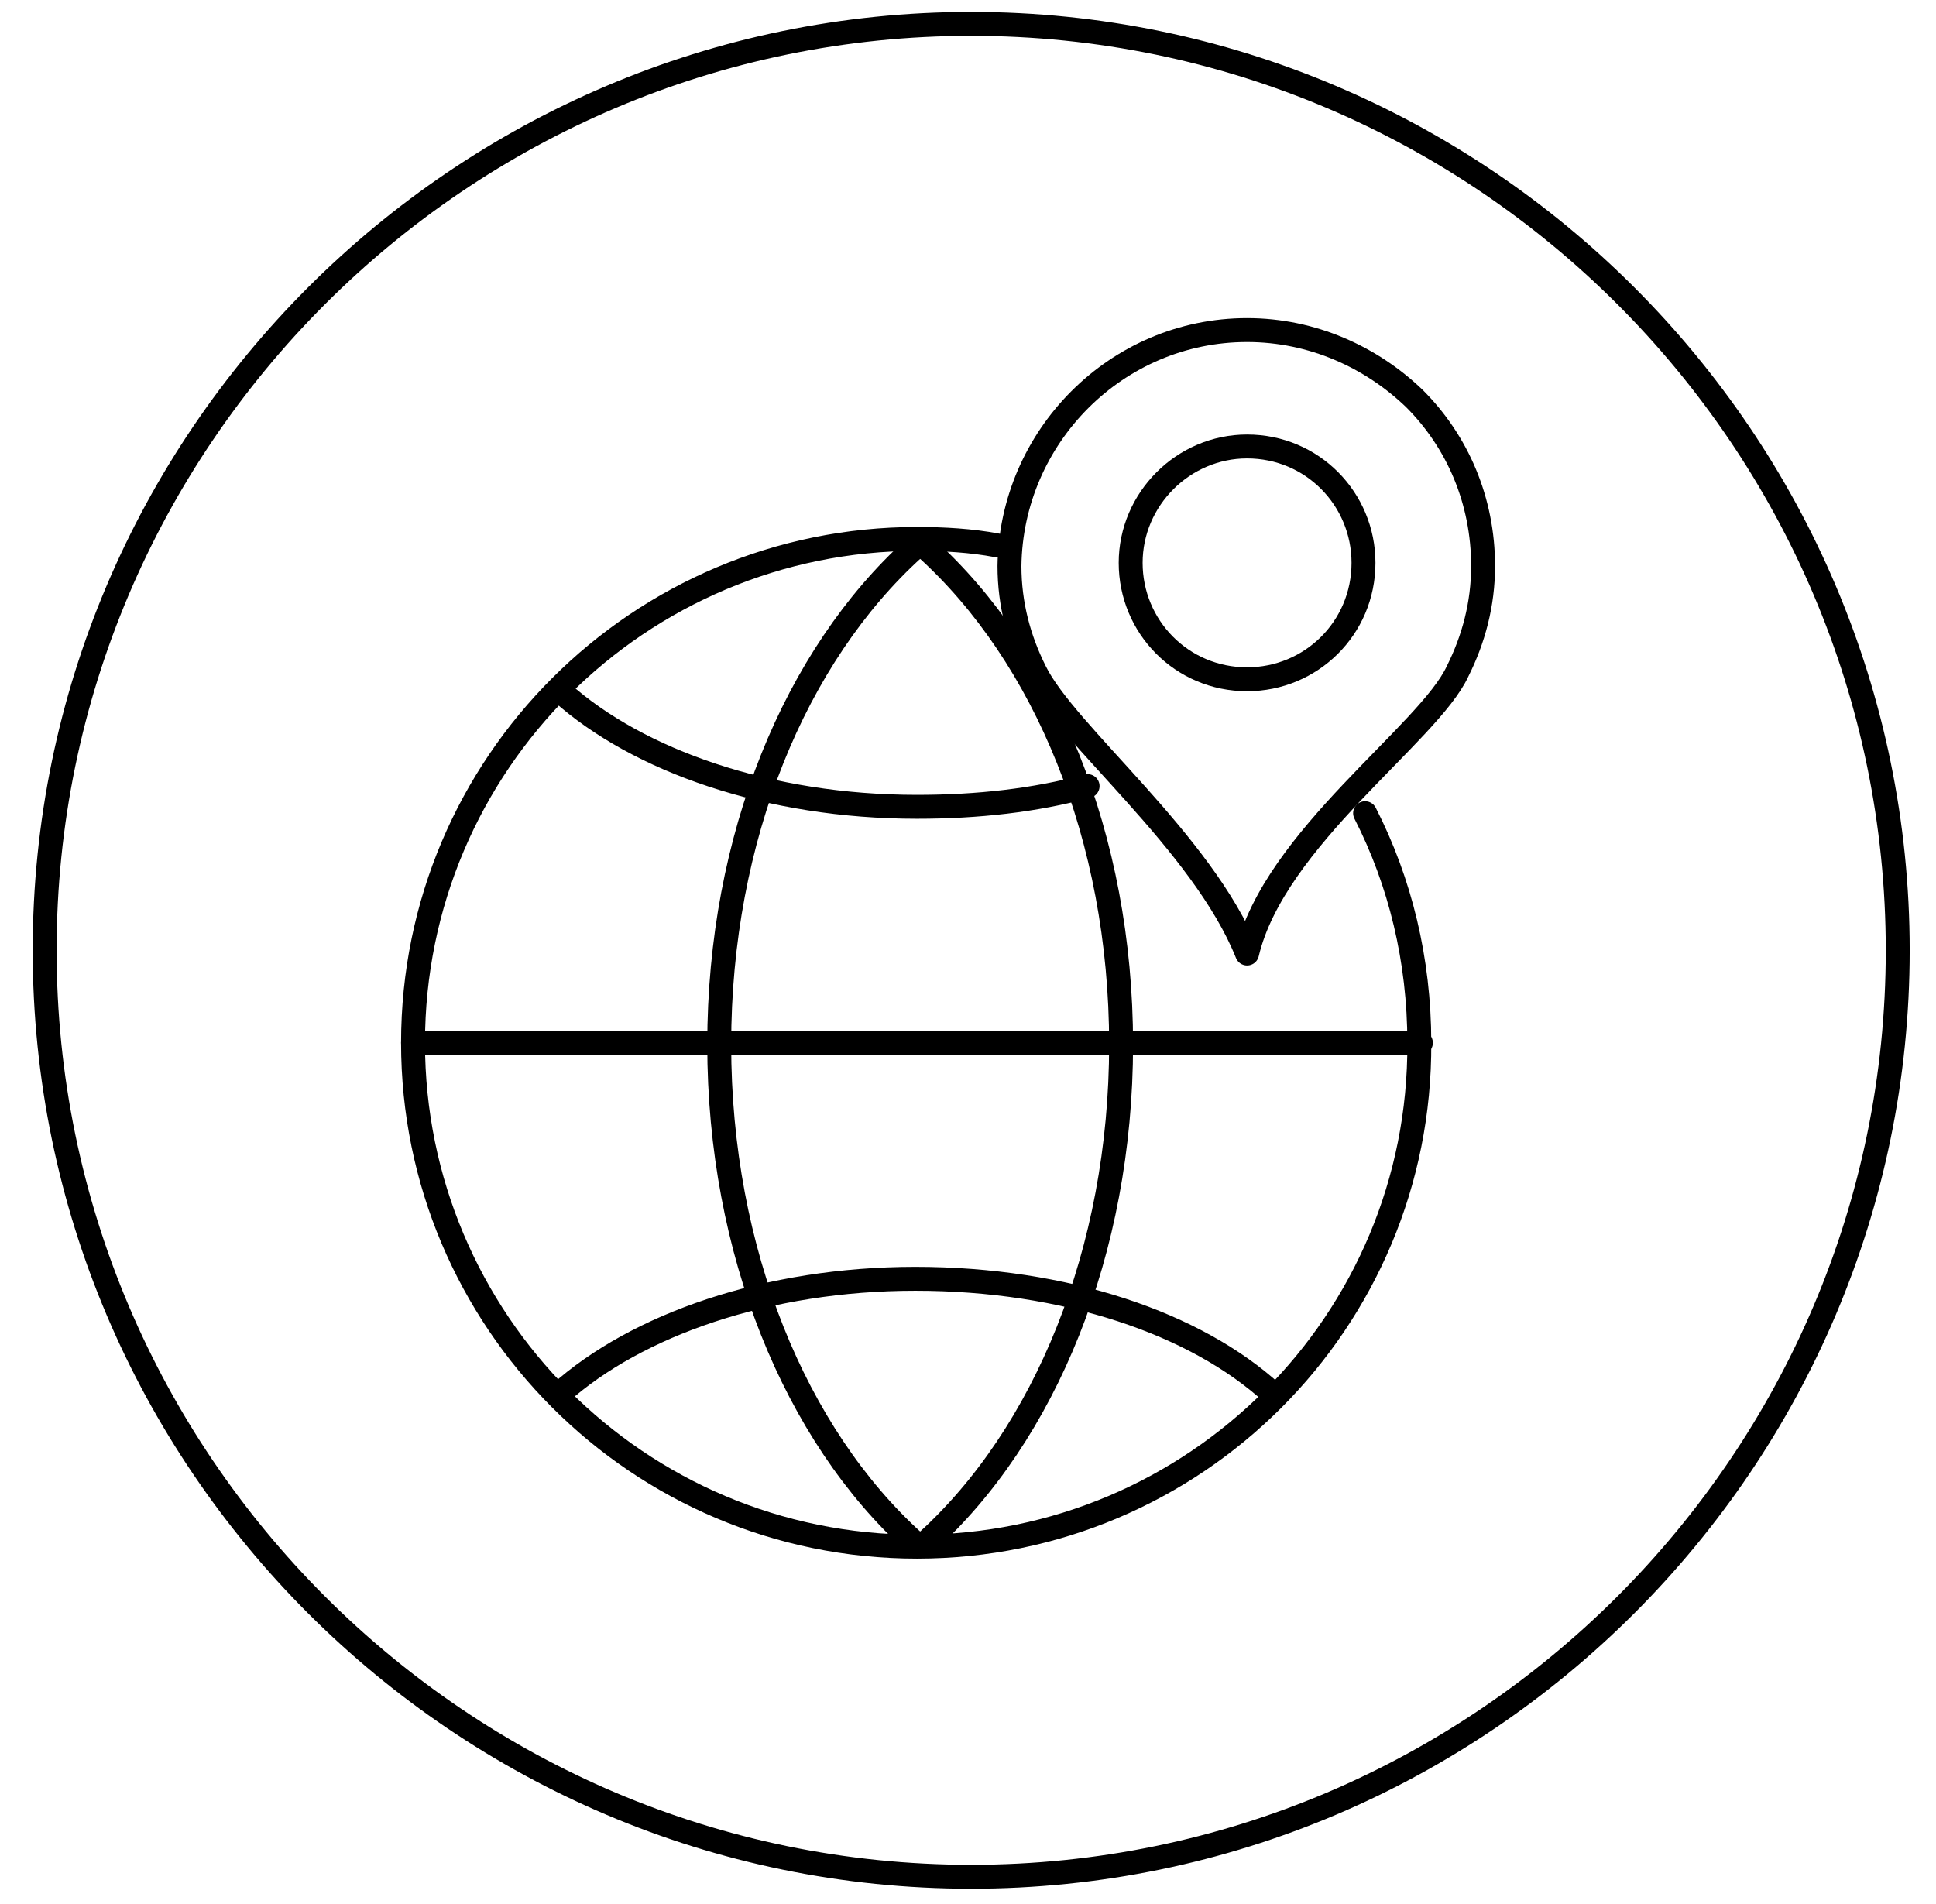
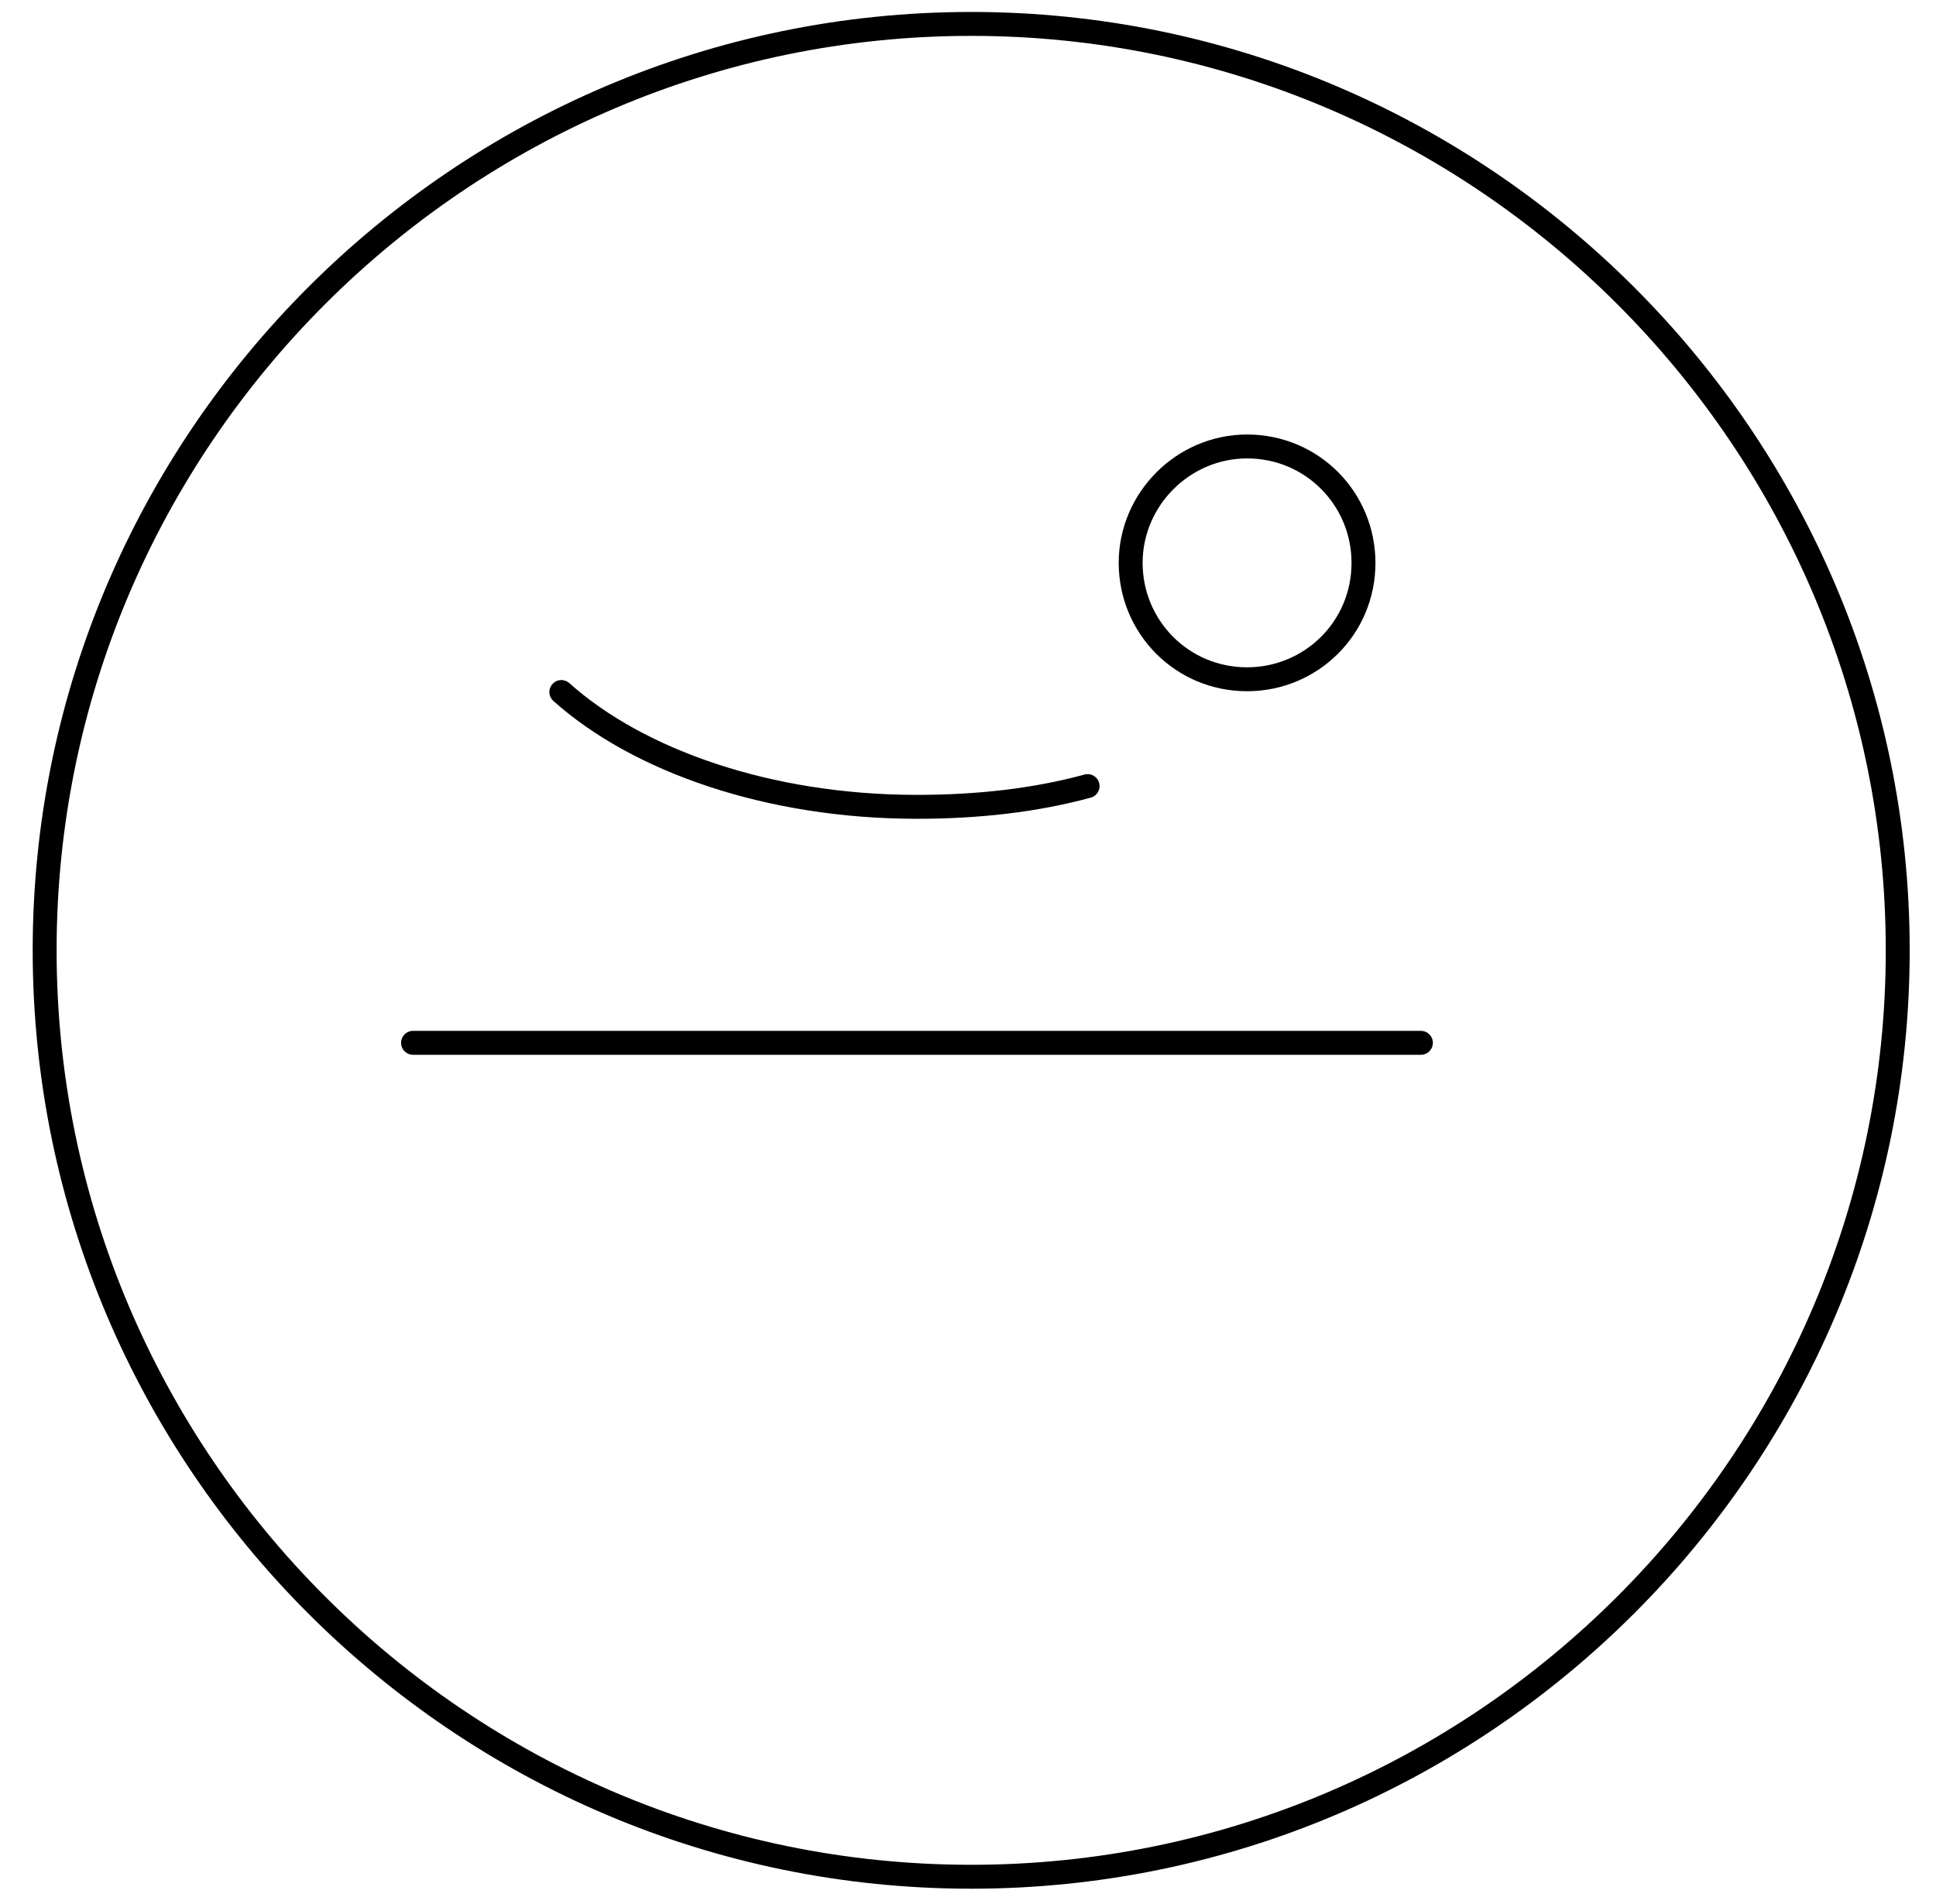
<svg xmlns="http://www.w3.org/2000/svg" version="1.1" id="Слой_1" x="0px" y="0px" viewBox="0 0 121.4 119.4" style="enable-background:new 0 0 121.4 119.4;" xml:space="preserve">
  <style type="text/css">
	.st0{fill:none;stroke:#000000;stroke-width:1.5;stroke-miterlimit:22.926;}
	.st1{fill:none;stroke:#000000;stroke-width:1.5;stroke-linecap:round;stroke-linejoin:round;stroke-miterlimit:22.926;}
</style>
  <path class="st0" d="M119,59.6c0-32-26.1-58.1-58.1-58.1S2.8,27.6,2.8,59.6s26.1,58.1,58.1,58.1S119,91.6,119,59.6z" />
  <g>
    <path class="st0" d="M78.2,28c4.1,0,7.3,3.3,7.3,7.3c0,4.1-3.3,7.3-7.3,7.3c-4.1,0-7.3-3.3-7.3-7.3S74.2,28,78.2,28L78.2,28z" />
-     <path class="st1" d="M85.6,51c2.2,4.3,3.4,9.2,3.4,14.4C89.1,82.9,74.9,97,57.5,97C40,97,25.9,82.8,25.9,65.4   c0-17.5,14.2-31.6,31.6-31.6c1.7,0,3.4,0.1,5,0.4" />
    <line class="st1" x1="25.9" y1="65.4" x2="89.1" y2="65.4" />
    <path class="st1" d="M68.2,49.3c-3.3,0.9-6.9,1.3-10.7,1.3c-9.3,0-17.5-2.9-22.3-7.2" />
-     <path class="st1" d="M79.8,87.4c-4.8-4.4-13-7.2-22.4-7.2c-9.3,0-17.5,2.9-22.3,7.2" />
-     <path class="st1" d="M57.3,96.7C49.9,90,45.1,78.5,45.1,65.5s4.8-24.4,12.2-31.1" />
-     <path class="st1" d="M58.1,96.7c7.4-6.7,12.2-18.2,12.2-31.2s-4.8-24.4-12.2-31.1" />
-     <path class="st1" d="M78.2,20.7c4.1,0,7.8,1.7,10.5,4.3c2.7,2.7,4.3,6.4,4.3,10.5c0,2.4-0.6,4.6-1.6,6.6   C89.6,46,79.9,52.6,78.2,59.8c-2.8-7-11.4-13.8-13.3-17.7c-1-2-1.6-4.2-1.6-6.6C63.4,27.4,70,20.7,78.2,20.7L78.2,20.7z" />
  </g>
</svg>